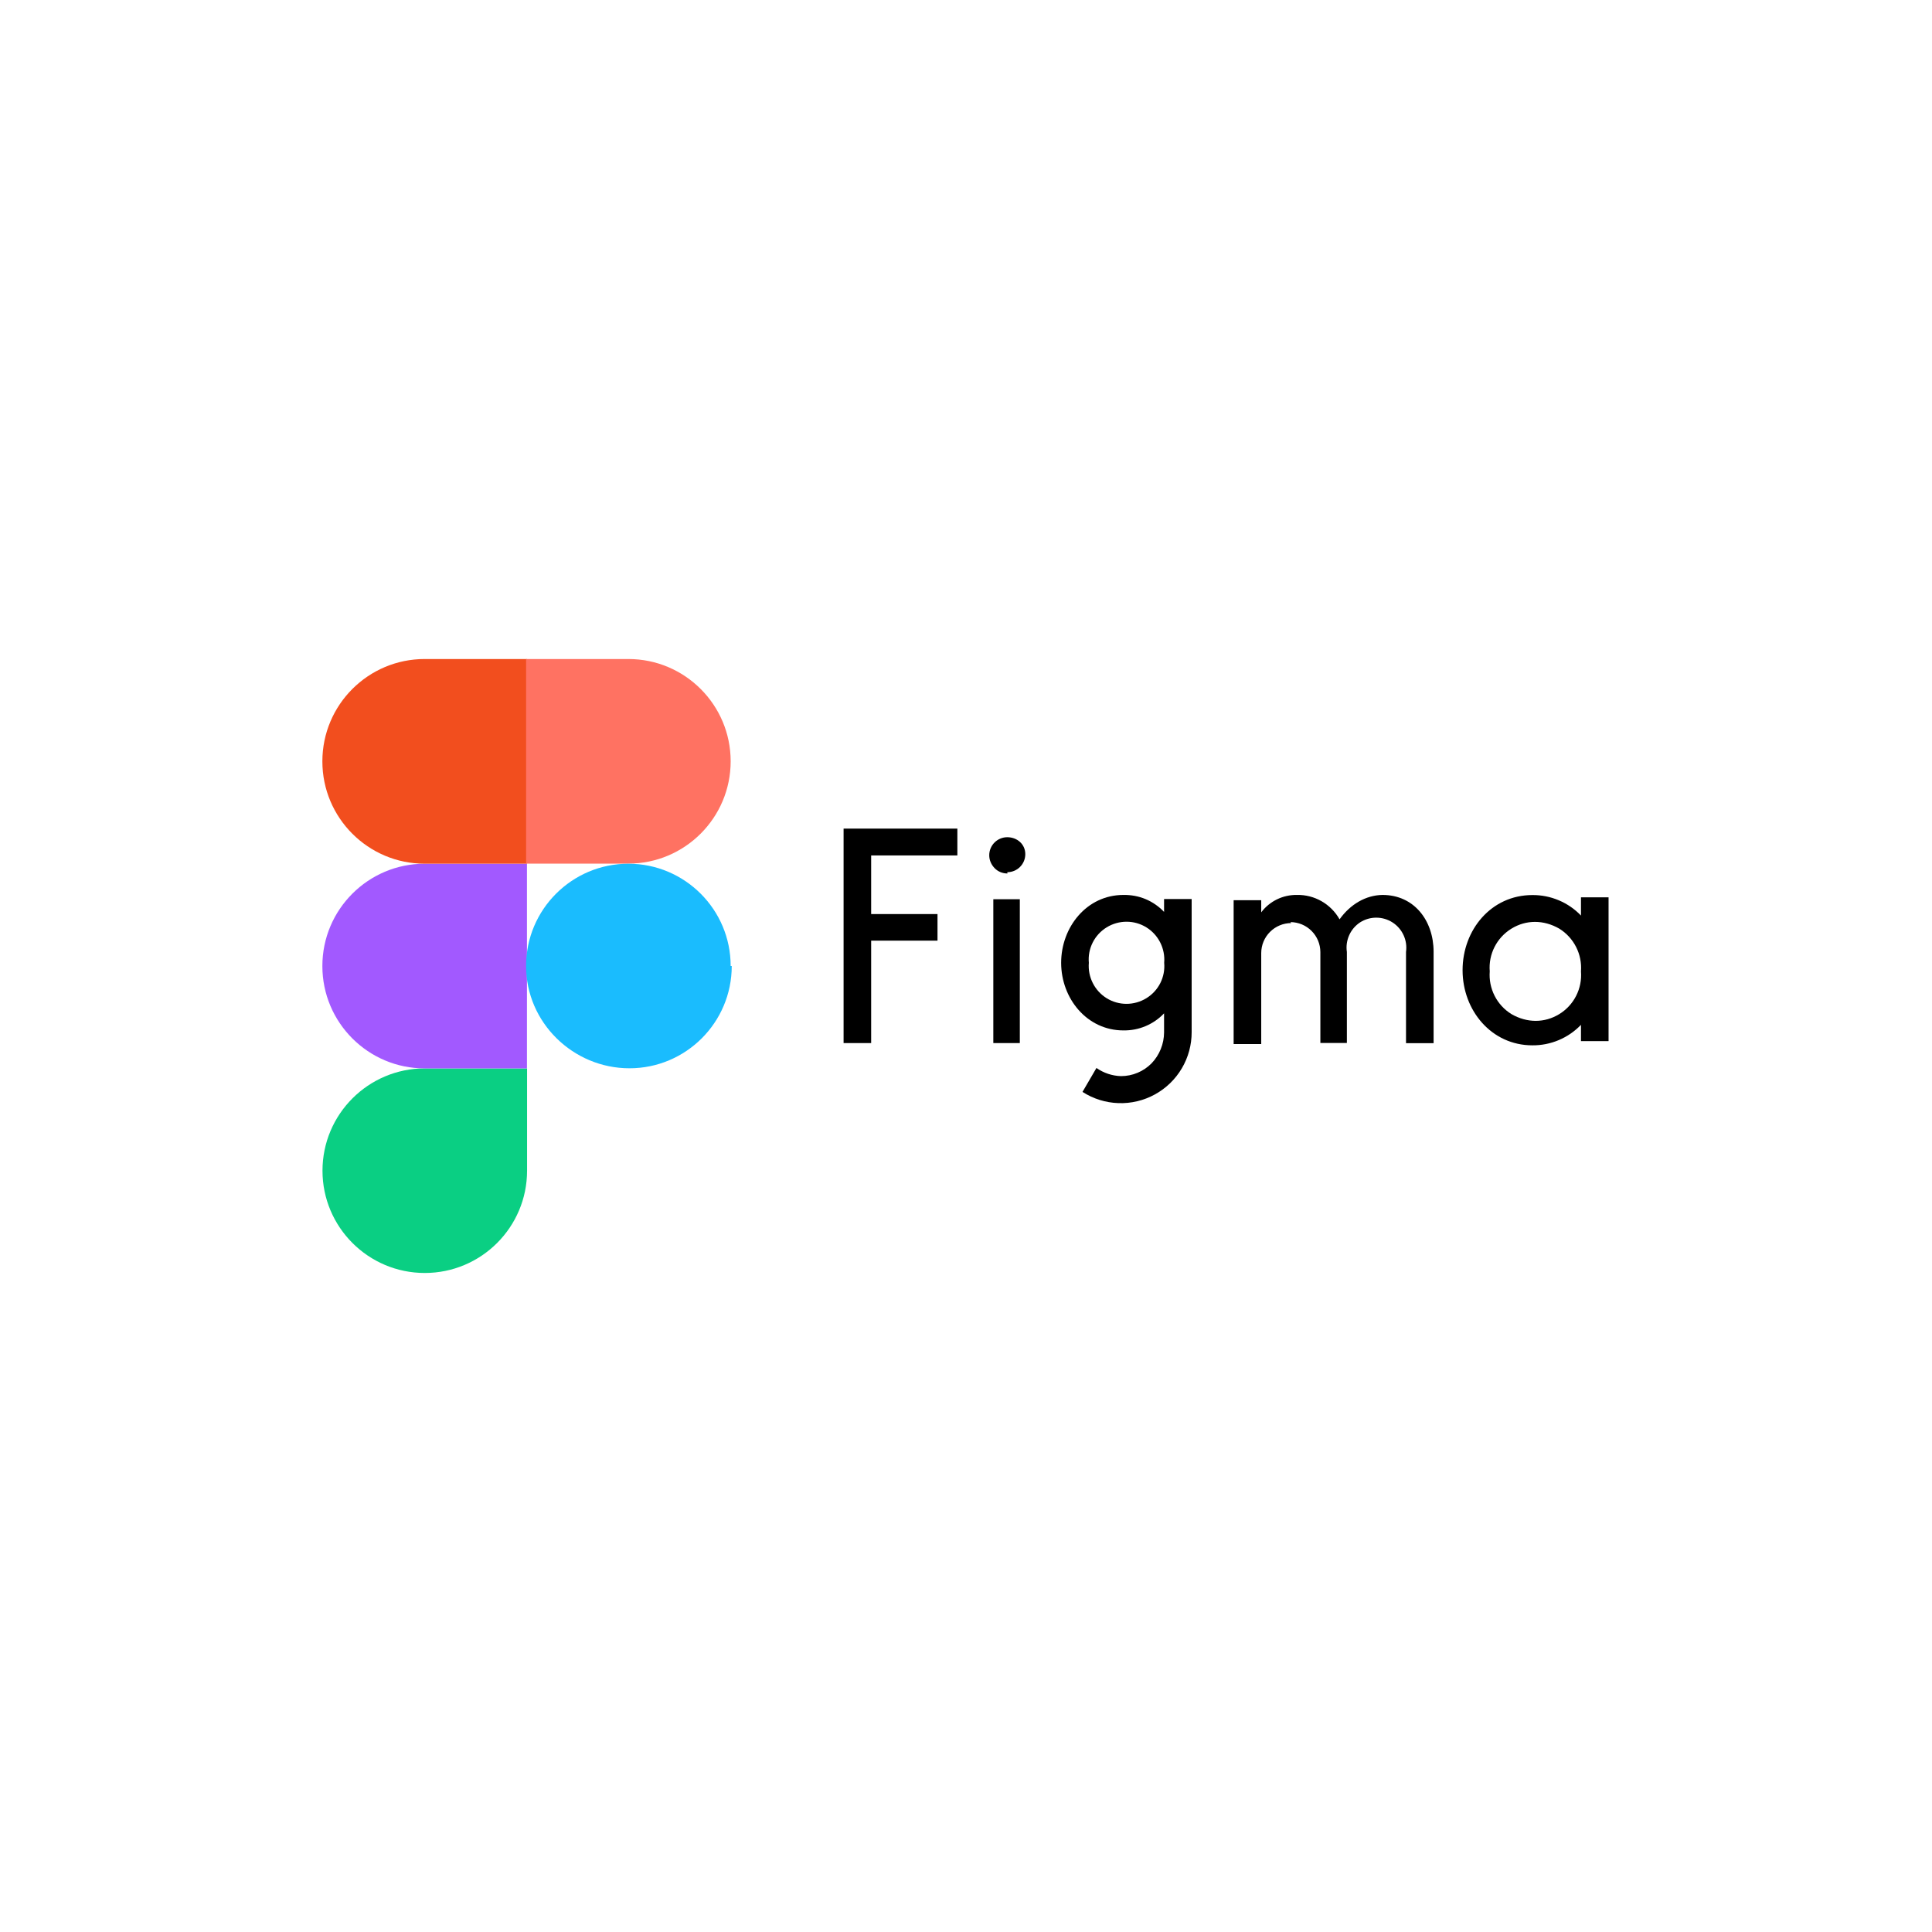
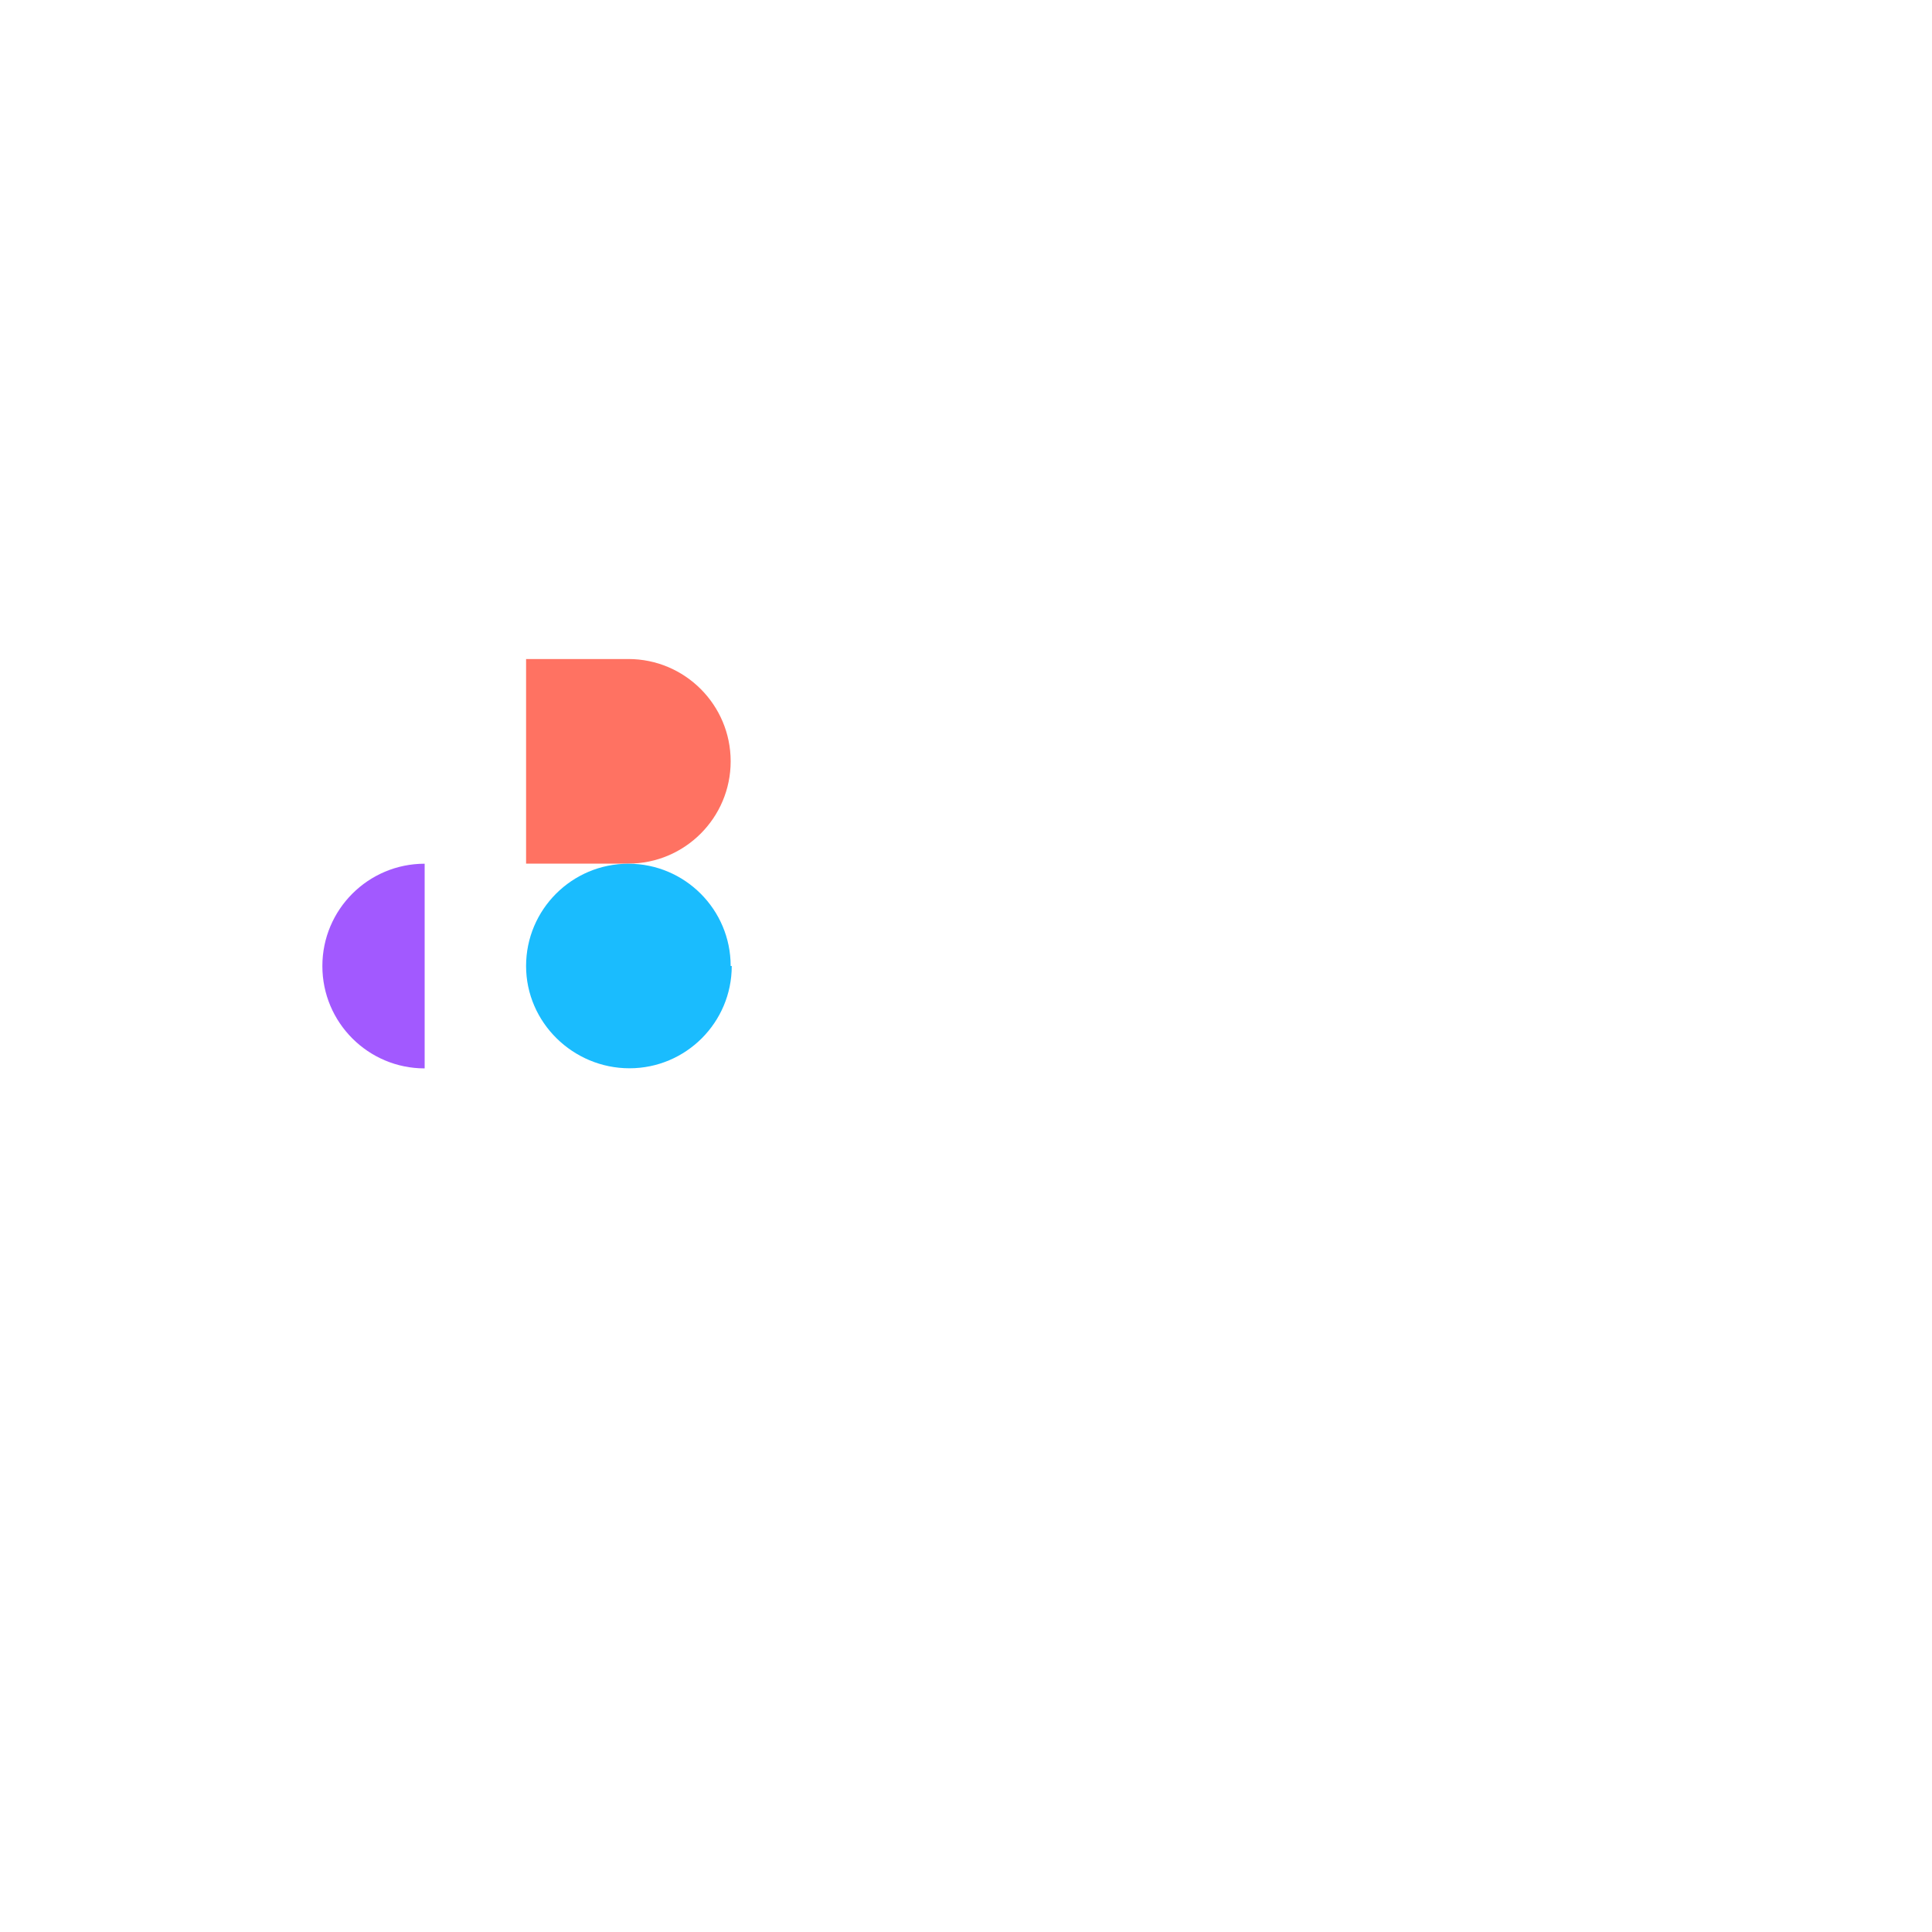
<svg xmlns="http://www.w3.org/2000/svg" width="100" height="100" viewBox="0 0 100 100" fill="none">
-   <path d="M21.986 65.889C24.909 65.889 27.281 63.517 27.281 60.595V55.3H21.986C19.064 55.3 16.692 57.672 16.692 60.595C16.692 63.517 19.064 65.889 21.986 65.889Z" fill="#0ACF83" />
-   <path d="M16.686 50C16.686 47.078 19.058 44.706 21.98 44.706H27.275V55.3H21.98C19.058 55.3 16.686 52.928 16.686 50.006V50Z" fill="#A259FF" />
-   <path d="M16.686 39.405C16.686 36.483 19.058 34.111 21.98 34.111H27.275V44.705H21.98C19.058 44.705 16.686 42.333 16.686 39.411V39.405Z" fill="#F24E1E" />
+   <path d="M16.686 50C16.686 47.078 19.058 44.706 21.98 44.706V55.3H21.98C19.058 55.3 16.686 52.928 16.686 50.006V50Z" fill="#A259FF" />
  <path d="M27.23 34.111H32.525C35.447 34.111 37.819 36.483 37.819 39.405C37.819 42.328 35.447 44.7 32.525 44.7H27.23V34.111Z" fill="#FF7262" />
  <path d="M37.875 50C37.875 52.922 35.503 55.294 32.581 55.294C29.658 55.294 27.23 52.922 27.23 50C27.23 47.078 29.603 44.706 32.525 44.706C35.447 44.706 37.819 47.078 37.819 50H37.875Z" fill="#1ABCFE" />
-   <path d="M43.664 42.889V53.989H45.091V48.689H48.525V47.311H45.091V44.278H49.553V42.889H43.664ZM52.136 45.145C52.653 45.145 53.069 44.728 53.069 44.211C53.069 43.695 52.647 43.334 52.136 43.334C51.625 43.334 51.203 43.75 51.203 44.267C51.203 44.517 51.303 44.75 51.48 44.934C51.658 45.117 51.891 45.211 52.147 45.211L52.136 45.145ZM51.414 46.545V53.989H52.786V46.545H51.369H51.414ZM58.147 46.322C56.247 46.322 54.925 47.989 54.925 49.834C54.925 51.678 56.258 53.334 58.147 53.334C58.54 53.34 58.93 53.266 59.293 53.113C59.655 52.961 59.982 52.736 60.252 52.45V53.439C60.248 54.033 60.018 54.604 59.608 55.034C59.401 55.245 59.154 55.413 58.881 55.527C58.608 55.642 58.315 55.7 58.019 55.7C57.565 55.686 57.124 55.539 56.752 55.278L56.03 56.517C56.585 56.874 57.225 57.074 57.884 57.097C58.544 57.121 59.197 56.966 59.775 56.649C60.353 56.332 60.836 55.865 61.171 55.297C61.506 54.73 61.682 54.082 61.68 53.422V46.534H60.252V47.2C59.982 46.915 59.655 46.689 59.293 46.537C58.93 46.385 58.54 46.316 58.147 46.322ZM56.358 49.834C56.325 49.472 56.395 49.109 56.558 48.785C56.721 48.461 56.971 48.19 57.28 48C57.914 47.611 58.708 47.611 59.336 48C59.964 48.389 60.319 49.1 60.258 49.834C60.291 50.195 60.221 50.558 60.059 50.882C59.895 51.206 59.645 51.478 59.336 51.667C58.703 52.056 57.908 52.056 57.28 51.667C56.653 51.278 56.297 50.567 56.358 49.834Z" fill="black" />
-   <path d="M66.831 47.778C66.42 47.779 66.027 47.943 65.736 48.234C65.446 48.524 65.282 48.917 65.281 49.328V54.039H63.853V46.595H65.281V47.222C65.714 46.645 66.403 46.311 67.125 46.322C68.036 46.3 68.886 46.789 69.336 47.584C69.892 46.806 70.692 46.334 71.559 46.322C73.186 46.322 74.198 47.634 74.203 49.256V53.995H72.775V49.273C72.817 48.978 72.774 48.678 72.65 48.408C72.527 48.138 72.329 47.908 72.08 47.747C71.83 47.586 71.54 47.499 71.243 47.498C70.945 47.496 70.654 47.58 70.403 47.739C70.153 47.902 69.956 48.133 69.834 48.405C69.712 48.677 69.67 48.978 69.714 49.273V53.984H68.342V49.278C68.34 48.867 68.177 48.474 67.886 48.184C67.596 47.893 67.203 47.73 66.792 47.728L66.831 47.778ZM81.831 47.389C81.506 47.05 81.115 46.781 80.682 46.599C80.249 46.416 79.784 46.324 79.314 46.328C77.186 46.328 75.703 48.128 75.703 50.217C75.703 52.306 77.203 54.106 79.314 54.106C79.784 54.11 80.249 54.018 80.682 53.835C81.115 53.653 81.506 53.384 81.831 53.045V53.889H83.259V46.445H81.831V47.389ZM77.109 50.278C77.036 49.389 77.47 48.534 78.231 48.067C78.992 47.6 79.897 47.6 80.709 48.067C81.08 48.297 81.381 48.626 81.579 49.016C81.777 49.405 81.864 49.842 81.831 50.278C81.903 51.167 81.47 52.023 80.709 52.489C79.948 52.956 79.042 52.956 78.231 52.489C77.859 52.259 77.558 51.931 77.36 51.541C77.162 51.151 77.075 50.714 77.109 50.278Z" fill="black" />
</svg>